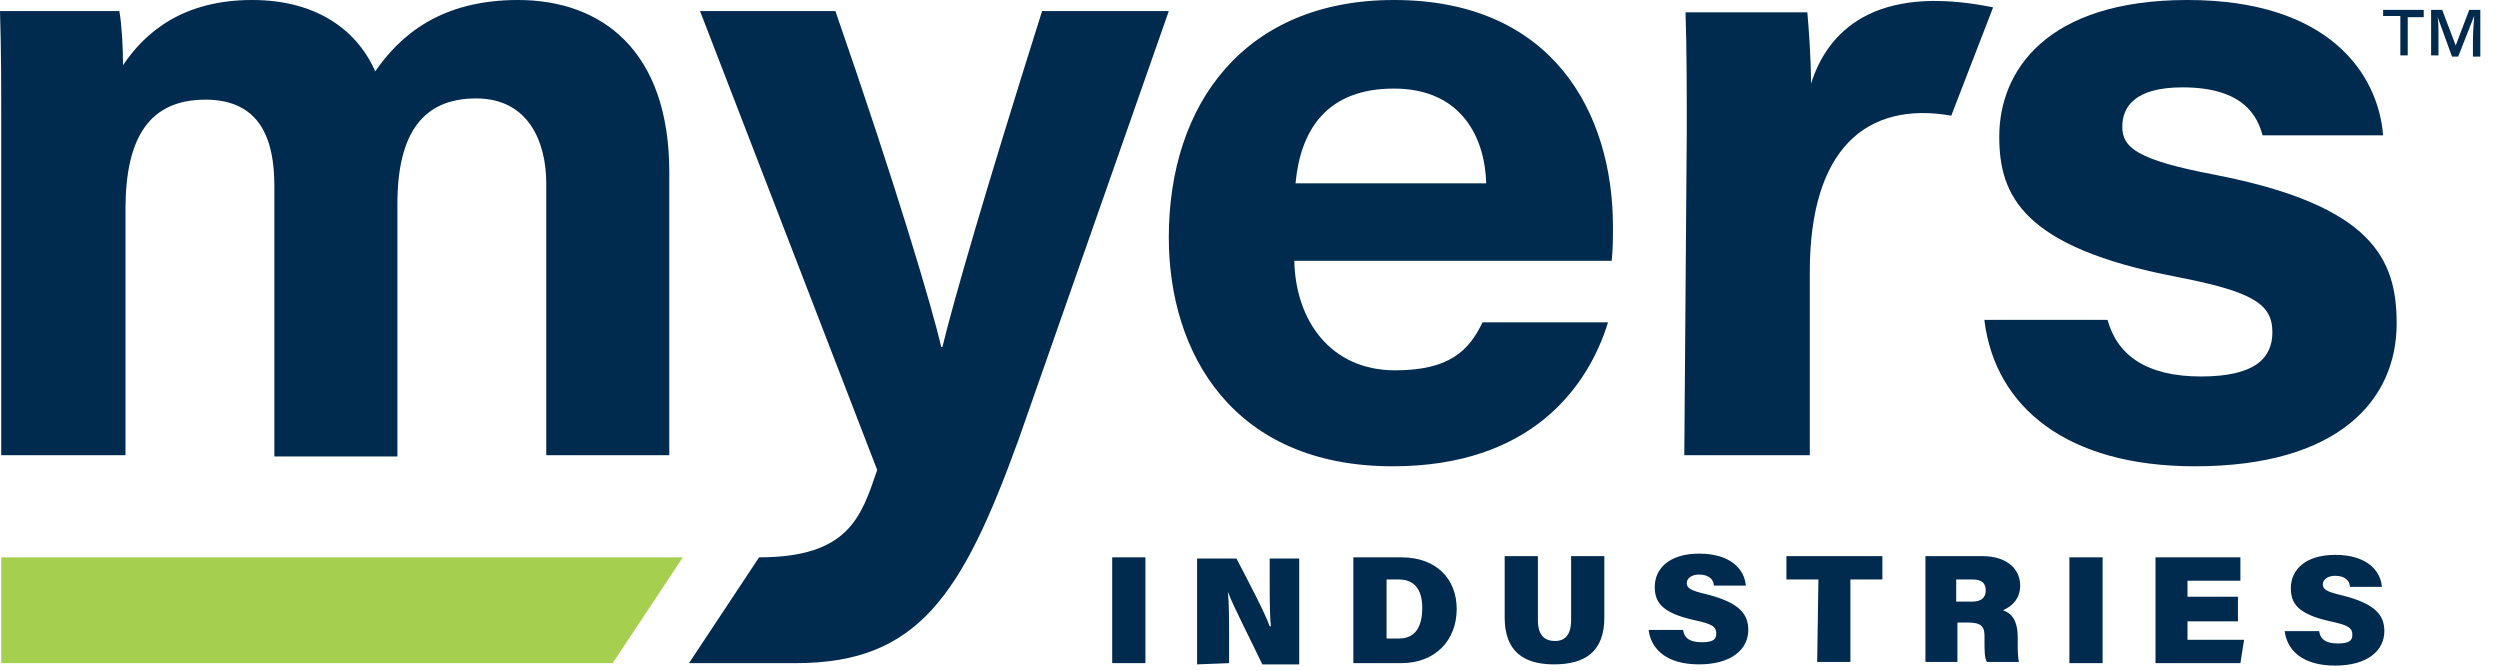
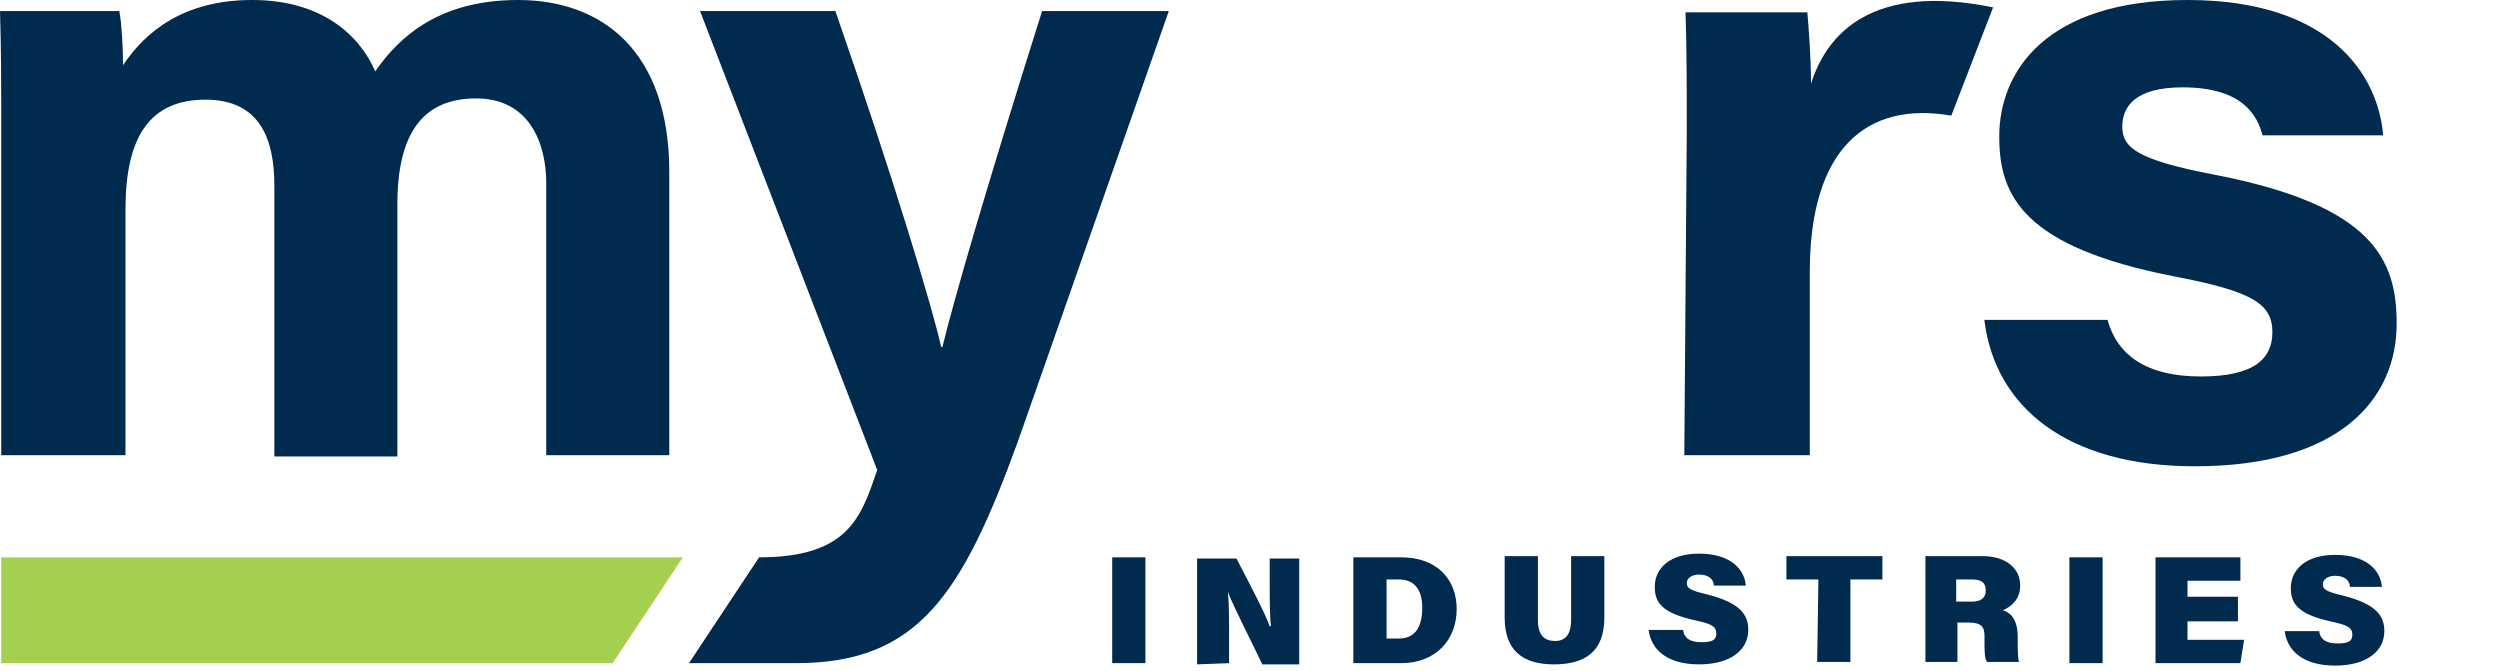
<svg xmlns="http://www.w3.org/2000/svg" version="1.1" id="Layer_2_00000008129640332578373470000005455499793888322966_" x="0px" y="0px" viewBox="0 0 203.2 54.5" style="enable-background:new 0 0 203.2 54.5;" xml:space="preserve">
  <style type="text/css">
	.st0{fill:#A5CF4F;}
	.st1{fill:#002A4E;}
</style>
  <polygon class="st0" points="0.1,45.3 0.1,53.9 49.8,53.9 55.5,45.3 " />
-   <path class="st1" d="M193.7,0.8v0.5h1.4v3.2h0.6V1.4h1.3V0.8H193.7L193.7,0.8z M201.6,4.6V0.8h-0.9l-1.1,2.9h0l-1.1-2.9h-0.9v3.7  h0.6V3.3c0-1.1,0-1.7-0.1-2h0l1.2,3.3h0.5l1.3-3.3h0c0,0.4-0.1,1-0.1,2v1.3H201.6L201.6,4.6z" />
  <path class="st1" d="M0.1,37h10.1V17c0-5.9,2-8.9,6.5-8.9s5.6,3.3,5.6,7v22h10V16.6c0-5.8,2.1-8.6,6.4-8.6s5.7,3.6,5.7,6.9V37h10  v-23C54.4,4.1,48.9,0,42.1,0c-6.3,0-9.6,2.9-11.6,5.8c-1.3-3-4.4-5.8-10-5.8s-8.7,2.6-10.5,5.3C10,3.9,9.9,2,9.7,0.9H0  C0.1,4,0.1,7.1,0.1,10.2V37z" />
  <path class="st1" d="M56,53.9h8.7c9.9,0,13.5-5.5,18.1-18.2L95,0.9H84.7c-4.7,14.9-7.2,23.6-8.1,27.3h-0.1  c-0.7-3.1-3.7-13.2-8.6-27.3h-11l14.4,37.3c-1.3,3.8-2.3,7.1-9.6,7.1C61.7,45.3,56,53.9,56,53.9z" />
  <g>
-     <path class="st1" d="M120.8,14.9h-15.5c0.4-4.3,2.5-7.7,8-7.7S120.7,11.2,120.8,14.9 M131.1,18.4c0-9.1-4.8-18.4-17.8-18.4   C101.2,0,95,8.4,95,19.3c0,9.4,5.2,18.6,18.2,18.6c11.3,0,15.9-6.5,17.5-11.7h-10.2c-1.1,2.3-2.7,3.9-7.1,3.9   c-5.3,0-8.1-4.1-8.2-8.9H131C131.1,20.2,131.1,19.4,131.1,18.4" />
    <path class="st1" d="M136.9,37h10.2V22.1c0-10,4.6-13.9,11.5-12.7l3.4-8.8c-9.8-2-13.5,2.1-14.8,6.2c0-2.1-0.2-4.7-0.3-5.8h-9.9   c0.1,3,0.1,6.3,0.1,9.8L136.9,37L136.9,37z" />
  </g>
  <path class="st1" d="M161.3,26.1L161.3,26.1c0.9,7,6.7,11.8,17.1,11.8c11.7,0,16.4-5.4,16.4-11.6c0-5.2-1.9-9.6-14.8-12.1  c-6.3-1.2-7.5-2.2-7.5-3.9c0-1.6,1-3.2,4.9-3.2c5,0,6.1,2.4,6.5,3.9h9.8c-0.4-5-4.4-11-15.9-11s-15.3,5.8-15.3,11.1  c0,4.8,1.9,9,14.4,11.4c6.2,1.2,7.8,2.2,7.8,4.5c0,2.1-1.4,3.6-5.8,3.6s-6.8-1.7-7.6-4.6H161.3z" />
  <path class="st1" d="M185.7,51.3L185.7,51.3c0.2,1.6,1.5,2.8,4.1,2.8s4-1.2,4-2.8c0-1.2-0.6-2.2-3.4-2.9c-1.3-0.3-1.6-0.5-1.6-0.9  s0.4-0.7,1-0.7c0.9,0,1.2,0.5,1.2,0.9h2.6c-0.1-1.3-1.2-2.6-3.8-2.6c-2.4,0-3.6,1.2-3.6,2.7c0,1.2,0.5,2.1,3.2,2.7  c1.4,0.3,1.8,0.5,1.8,1.1c0,0.5-0.3,0.7-1.2,0.7c-0.9,0-1.4-0.3-1.5-1L185.7,51.3L185.7,51.3z M181.9,48.5h-4.1v-1.3h4.3v-1.9h-6.9  v8.6h6.9l0.3-1.9h-4.6v-1.5h4.1L181.9,48.5L181.9,48.5z M168.2,53.9h2.7v-8.6h-2.7C168.2,45.3,168.2,53.9,168.2,53.9z M159,47.1h1.3  c0.8,0,1.1,0.3,1.1,0.9s-0.4,0.9-1.1,0.9H159V47.1L159,47.1z M160,50.6c1.1,0,1.3,0.4,1.3,1.1V52c0,0.9,0,1.5,0.2,1.8h2.6  c-0.1-0.4-0.1-1.1-0.1-1.6v-0.4c0-1.5-0.6-2-1.2-2.2c0.7-0.3,1.4-0.9,1.4-2c0-1.3-1-2.4-3.1-2.4h-4.6v8.6h2.6v-3.2H160L160,50.6z   M147.7,53.8h2.7v-6.7h2.6v-1.9h-7.8v1.9h2.6L147.7,53.8L147.7,53.8z M134,51.2L134,51.2c0.2,1.6,1.5,2.8,4.1,2.8s4-1.2,4-2.8  c0-1.2-0.6-2.2-3.4-2.9c-1.3-0.3-1.6-0.5-1.6-0.9s0.4-0.7,1-0.7c0.9,0,1.2,0.5,1.2,0.9h2.6c-0.1-1.3-1.2-2.6-3.8-2.6  c-2.4,0-3.6,1.2-3.6,2.7c0,1.2,0.5,2.1,3.2,2.7c1.4,0.3,1.8,0.5,1.8,1.1c0,0.5-0.3,0.7-1.2,0.7c-0.9,0-1.4-0.3-1.5-1L134,51.2  L134,51.2z M122.3,45.2v5c0,2.7,1.5,3.8,4,3.8s4.1-1,4.1-3.8v-5h-2.7v5.2c0,1.2-0.5,1.7-1.3,1.7c-0.8,0-1.4-0.4-1.4-1.7v-5.2  L122.3,45.2L122.3,45.2z M112.7,47.1h1c1.4,0,1.9,1,1.9,2.3c0,1.6-0.6,2.5-1.9,2.5h-1L112.7,47.1L112.7,47.1z M110,53.9h3.9  c2.8,0,4.5-1.9,4.5-4.4c0-2.4-1.6-4.2-4.5-4.2H110C110,45.3,110,53.9,110,53.9z M99.9,53.9v-1.9c0-1.6,0-3-0.1-3.9h0  c0.4,1.1,2.1,4.4,2.8,5.9h3v-8.6h-2.4v1.7c0,1.4,0,2.9,0.1,3.8h-0.1c-0.4-1.1-1.5-3.2-2.7-5.5h-3.2v8.6L99.9,53.9L99.9,53.9z   M90.4,53.9h2.7v-8.6h-2.7C90.4,45.2,90.4,53.8,90.4,53.9z" />
</svg>